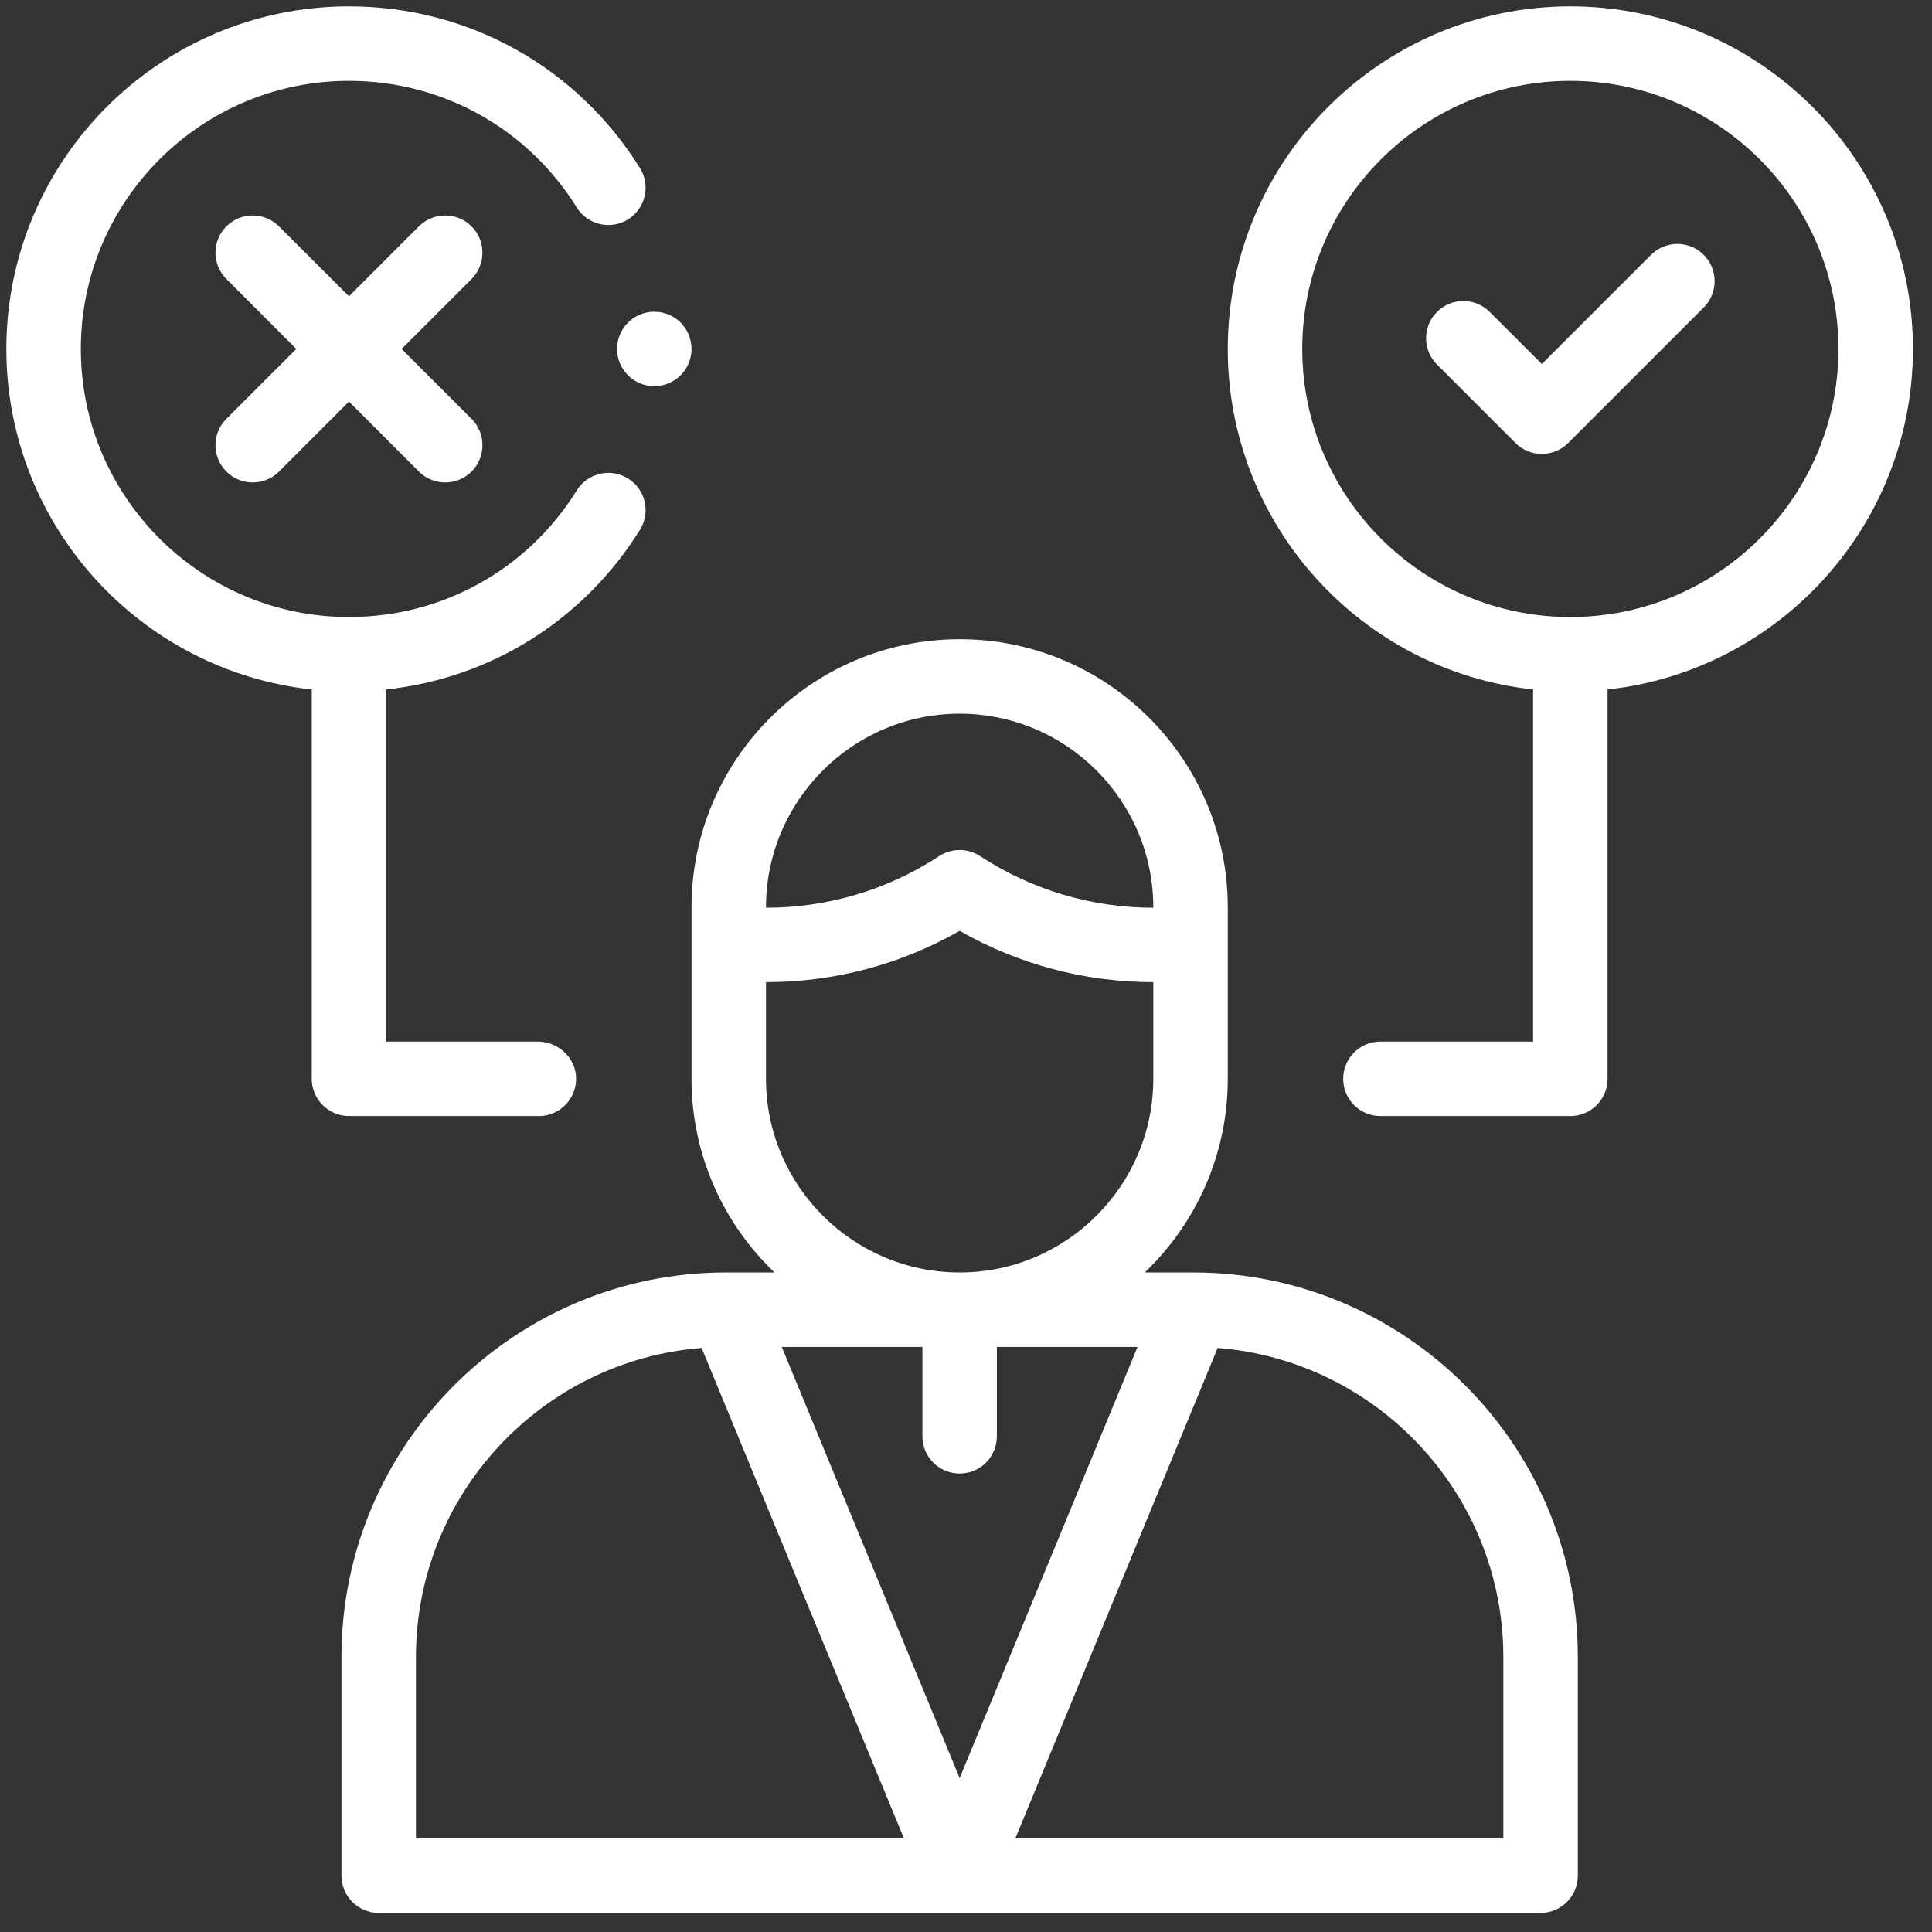
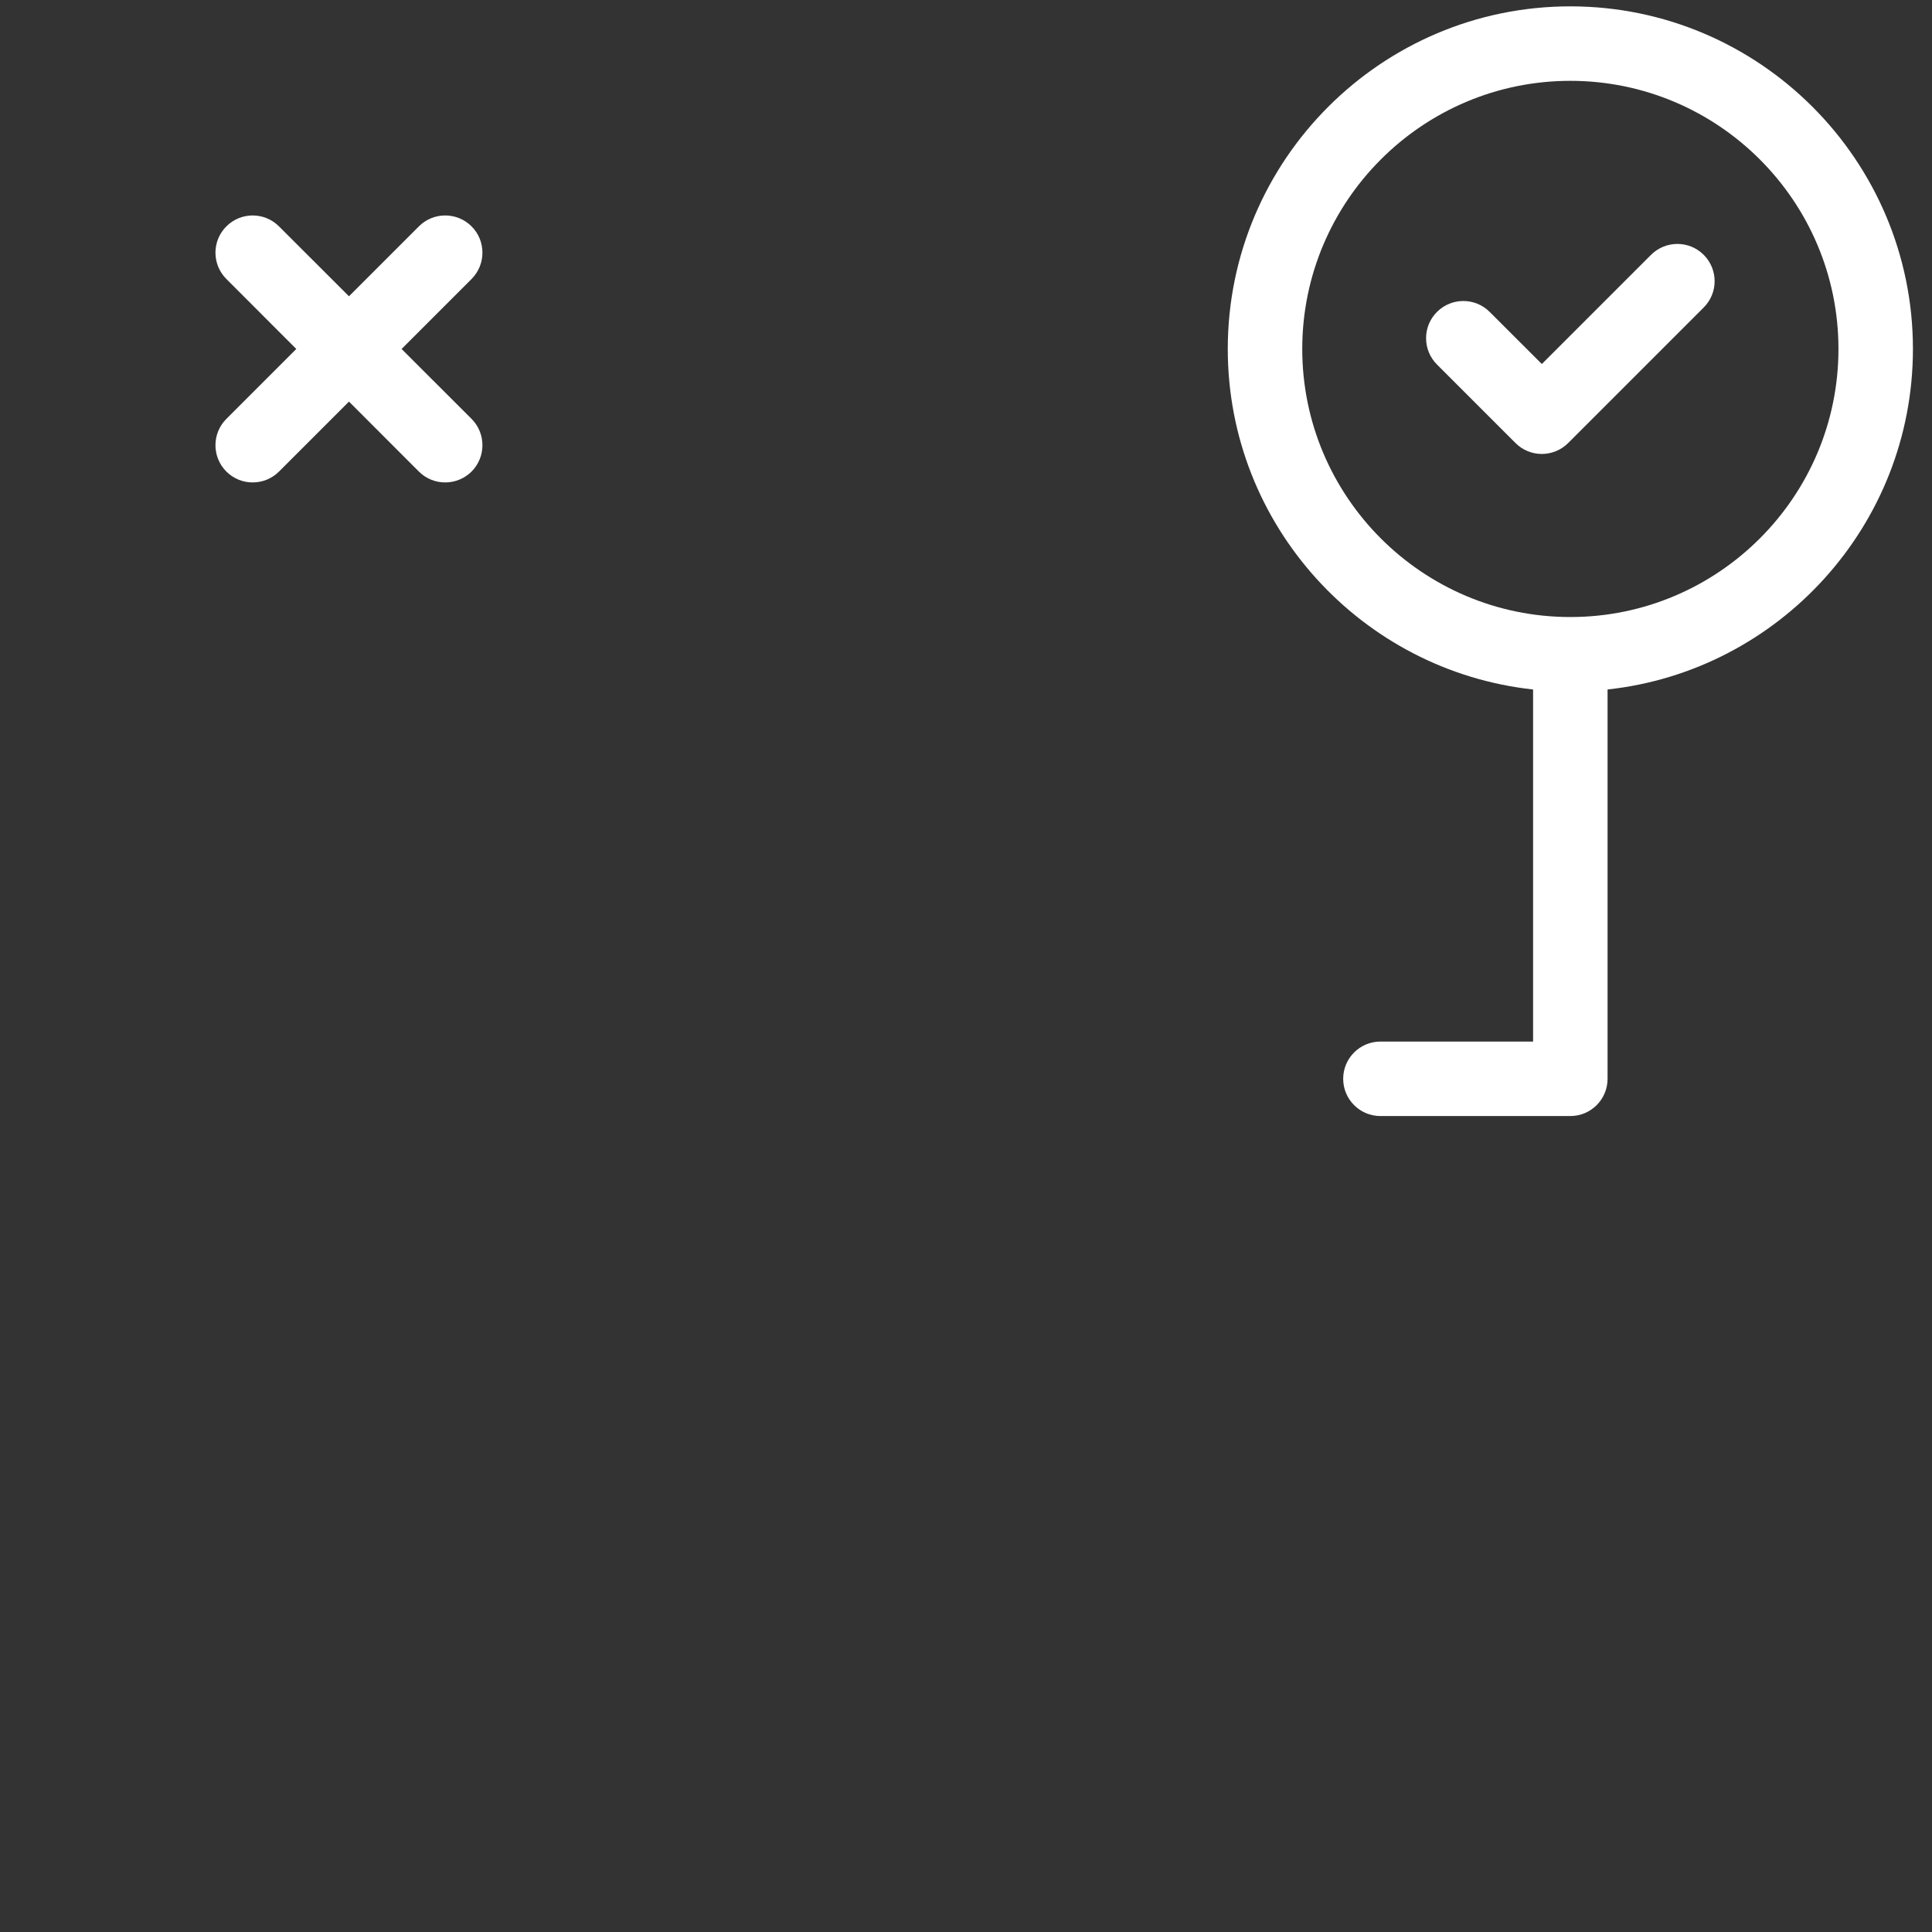
<svg xmlns="http://www.w3.org/2000/svg" xmlns:xlink="http://www.w3.org/1999/xlink" version="1.1" preserveAspectRatio="xMidYMid meet" viewBox="-1 -1 304 304" width="300" height="300">
  <rect x="-1" y="-1" width="304" height="304" fill="#333333" stroke="none" />
  <defs>
    <path d="M246.09 0C216.37 0 192.19 24.18 192.19 53.91C192.19 81.65 213.26 104.56 240.23 107.49C240.23 111.19 240.23 129.65 240.23 162.89C225.82 162.89 217.81 162.89 216.21 162.89C212.98 162.89 210.35 165.51 210.35 168.75C210.35 171.99 212.98 174.61 216.21 174.61C219.2 174.61 243.11 174.61 246.09 174.61C249.33 174.61 251.95 171.99 251.95 168.75C251.95 162.62 251.95 113.62 251.95 107.49C278.93 104.56 300 81.65 300 53.91C300 24.18 275.82 0 246.09 0ZM203.91 53.91C203.91 30.64 222.83 11.72 246.09 11.72C269.36 11.72 288.28 30.64 288.28 53.91C288.28 77.17 269.36 96.09 246.09 96.09C222.83 96.09 203.91 77.17 203.91 53.91Z" id="j1qncxYDT6" />
    <path d="M241.61 56.28C236.68 51.36 233.94 48.62 233.4 48.08C231.11 45.79 227.4 45.79 225.11 48.08C222.82 50.36 222.82 54.07 225.11 56.36C226.34 57.6 236.23 67.48 237.46 68.71C238.56 69.81 240.05 70.43 241.6 70.43C243.16 70.43 244.65 69.81 245.75 68.71C247.88 66.58 264.94 49.52 267.08 47.38C269.37 45.1 269.37 41.39 267.08 39.1C264.79 36.81 261.08 36.81 258.79 39.1C256.5 41.39 250.77 47.12 241.61 56.28Z" id="fdDj2R1O" />
    <path d="M64.91 34.62C64.18 35.35 60.51 39.02 53.91 45.62C47.3 39.02 43.64 35.35 42.9 34.62C40.61 32.33 36.91 32.33 34.62 34.62C32.33 36.9 32.33 40.61 34.62 42.9C35.35 43.64 39.02 47.3 45.62 53.91C39.02 60.51 35.35 64.18 34.62 64.91C32.33 67.2 32.33 70.91 34.62 73.2C35.76 74.34 37.26 74.91 38.76 74.91C40.26 74.91 41.76 74.34 42.9 73.2C43.64 72.46 47.3 68.79 53.91 62.19C60.51 68.79 64.18 72.46 64.91 73.2C66.05 74.34 67.55 74.91 69.05 74.91C70.55 74.91 72.05 74.34 73.2 73.2C75.48 70.91 75.48 67.2 73.2 64.91C72.46 64.18 68.79 60.51 62.19 53.91C68.79 47.3 72.46 43.64 73.2 42.9C75.48 40.61 75.48 36.9 73.2 34.62C70.91 32.33 67.2 32.33 64.91 34.62Z" id="bGlvwNvqy" />
-     <path d="M179.13 199.22C187.17 191.53 192.19 180.72 192.19 168.75C192.19 166.05 192.19 144.47 192.19 141.77C192.19 118.51 173.26 99.58 150 99.58C126.74 99.58 107.81 118.51 107.81 141.77C107.81 144.47 107.81 166.05 107.81 168.75C107.81 180.72 112.83 191.53 120.87 199.22C120.1 199.22 114.01 199.22 113.25 199.22C79.88 199.22 52.73 226.37 52.73 259.73C52.73 263.18 52.73 290.7 52.73 294.14C52.73 297.38 55.36 300 58.59 300C76.88 300 223.13 300 241.41 300C244.64 300 247.27 297.38 247.27 294.14C247.27 290.7 247.27 263.18 247.27 259.73C247.27 226.37 220.12 199.22 186.75 199.22C185.23 199.22 179.9 199.22 179.13 199.22ZM155.86 225C155.86 224.06 155.86 219.38 155.86 210.94L177.99 210.94L150 278.78L122.01 210.94L144.14 210.94C144.14 219.38 144.14 224.06 144.14 225C144.14 228.24 146.76 230.86 150 230.86C153.24 230.86 155.86 228.24 155.86 225ZM180.47 141.77C180.47 141.77 180.47 141.79 180.47 141.83C180.45 141.83 180.45 141.83 180.44 141.83C170.75 141.83 161.33 139.02 153.21 133.7C151.26 132.43 148.74 132.43 146.79 133.7C138.67 139.02 129.25 141.83 119.56 141.83C119.56 141.83 119.55 141.83 119.53 141.83C119.53 141.79 119.53 141.77 119.53 141.77C119.53 124.97 133.2 111.3 150 111.3C166.8 111.3 180.47 124.97 180.47 141.77ZM119.53 153.54C119.55 153.54 119.55 153.54 119.56 153.54C130.28 153.54 140.73 150.76 150 145.47C159.27 150.76 169.72 153.54 180.44 153.54C180.45 153.54 180.45 153.54 180.47 153.54C180.47 162.67 180.47 167.74 180.47 168.75C180.47 185.55 166.8 199.22 150 199.22C133.2 199.22 119.53 185.55 119.53 168.75C119.53 166.72 119.53 161.65 119.53 153.54ZM64.45 259.73C64.45 234.13 84.29 213.08 109.4 211.1C111.52 216.25 122.14 241.97 141.24 288.28L64.45 288.28C64.45 273.06 64.45 263.54 64.45 259.73ZM235.55 288.28L158.76 288.28C177.86 241.97 188.48 216.25 190.6 211.1C215.71 213.08 235.55 234.13 235.55 259.73C235.55 263.54 235.55 273.06 235.55 288.28Z" id="d3AlhIGQAd" />
-     <path d="M83.79 174.61C87.14 174.61 89.84 171.79 89.64 168.39C89.45 165.26 86.7 162.89 83.56 162.89C81.18 162.89 62.17 162.89 59.8 162.89C59.78 162.89 59.77 162.88 59.77 162.86C59.77 157.32 59.77 113.03 59.77 107.49C76.18 105.73 90.82 96.62 99.7 82.36C101.41 79.62 100.57 76 97.82 74.29C95.07 72.58 91.46 73.42 89.75 76.17C81.98 88.65 68.58 96.09 53.91 96.09C30.64 96.09 11.72 77.17 11.72 53.91C11.72 30.64 30.64 11.72 53.91 11.72C68.58 11.72 81.98 19.17 89.75 31.64C91.46 34.39 95.07 35.23 97.82 33.52C100.57 31.81 101.41 28.19 99.7 25.45C89.77 9.51 72.66 0 53.91 0C24.18 0 0 24.18 0 53.91C0 81.65 21.07 104.56 48.05 107.49C48.05 113.62 48.05 162.6 48.05 168.72C48.05 171.97 50.68 174.61 53.94 174.61C59.91 174.61 77.82 174.61 83.79 174.61Z" id="c8NUAx0oo" />
-     <path d="M97.81 58.05C98.9 59.14 100.41 59.77 101.95 59.77C103.49 59.77 105.01 59.14 106.1 58.05C107.19 56.96 107.81 55.45 107.81 53.91C107.81 52.37 107.19 50.85 106.1 49.76C105.01 48.67 103.49 48.05 101.95 48.05C100.41 48.05 98.9 48.67 97.81 49.76C96.72 50.85 96.09 52.37 96.09 53.91C96.09 55.45 96.72 56.96 97.81 58.05Z" id="c5WK02On2k" />
  </defs>
  <g>
    <g>
      <use xlink:href="#j1qncxYDT6" opacity="1" fill="#ffffff" fill-opacity="1" />
      <g>
        <use xlink:href="#j1qncxYDT6" opacity="1" fill-opacity="0" stroke="#000000" stroke-width="1" stroke-opacity="0" />
      </g>
    </g>
    <g>
      <use xlink:href="#fdDj2R1O" opacity="1" fill="#ffffff" fill-opacity="1" />
      <g>
        <use xlink:href="#fdDj2R1O" opacity="1" fill-opacity="0" stroke="#000000" stroke-width="1" stroke-opacity="0" />
      </g>
    </g>
    <g>
      <use xlink:href="#bGlvwNvqy" opacity="1" fill="#ffffff" fill-opacity="1" />
      <g>
        <use xlink:href="#bGlvwNvqy" opacity="1" fill-opacity="0" stroke="#000000" stroke-width="1" stroke-opacity="0" />
      </g>
    </g>
    <g>
      <use xlink:href="#d3AlhIGQAd" opacity="1" fill="#ffffff" fill-opacity="1" />
      <g>
        <use xlink:href="#d3AlhIGQAd" opacity="1" fill-opacity="0" stroke="#000000" stroke-width="1" stroke-opacity="0" />
      </g>
    </g>
    <g>
      <use xlink:href="#c8NUAx0oo" opacity="1" fill="#ffffff" fill-opacity="1" />
      <g>
        <use xlink:href="#c8NUAx0oo" opacity="1" fill-opacity="0" stroke="#000000" stroke-width="1" stroke-opacity="0" />
      </g>
    </g>
    <g>
      <use xlink:href="#c5WK02On2k" opacity="1" fill="#ffffff" fill-opacity="1" />
      <g>
        <use xlink:href="#c5WK02On2k" opacity="1" fill-opacity="0" stroke="#000000" stroke-width="1" stroke-opacity="0" />
      </g>
    </g>
  </g>
</svg>